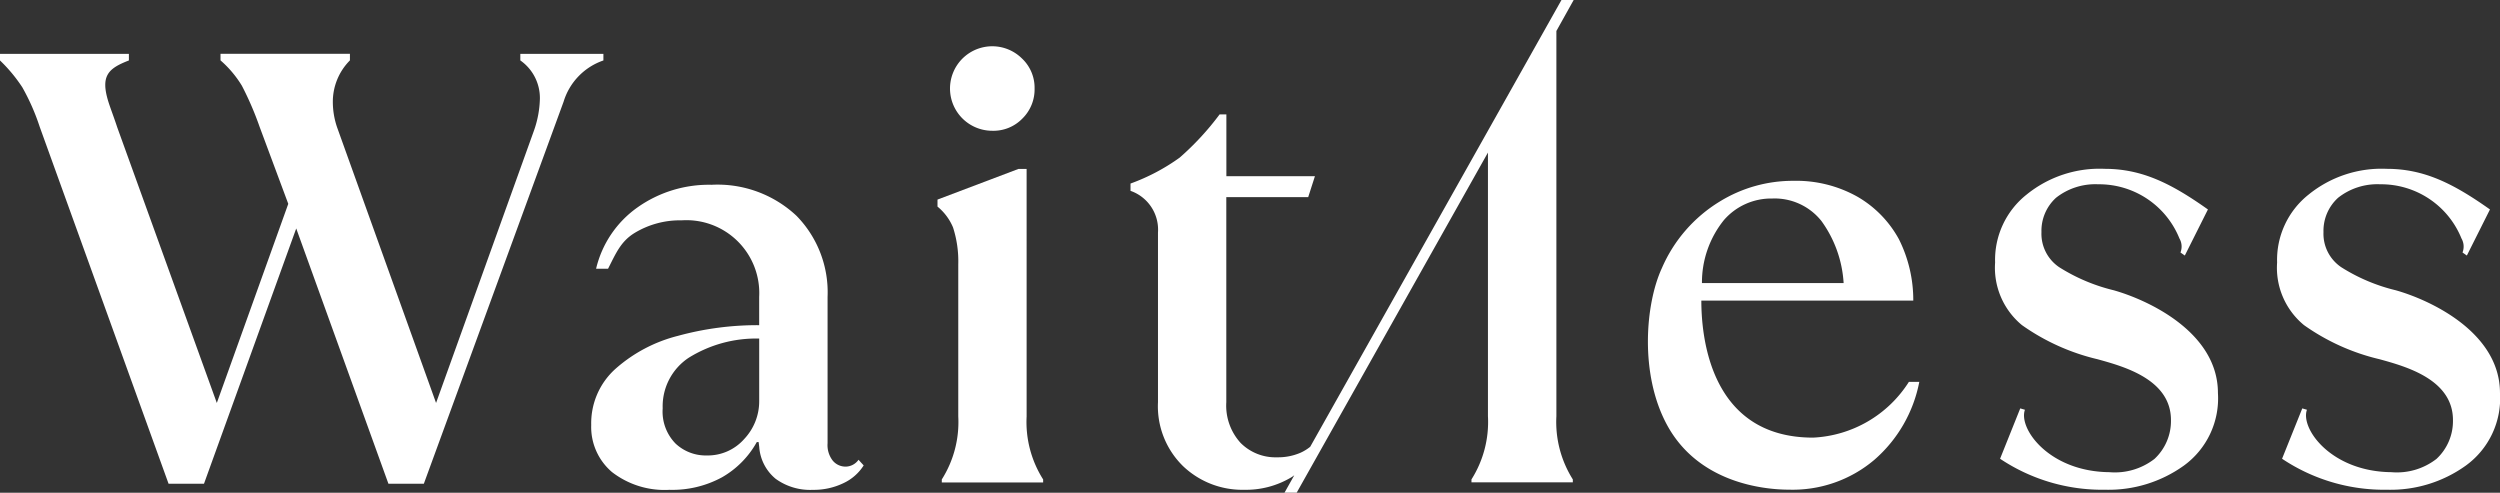
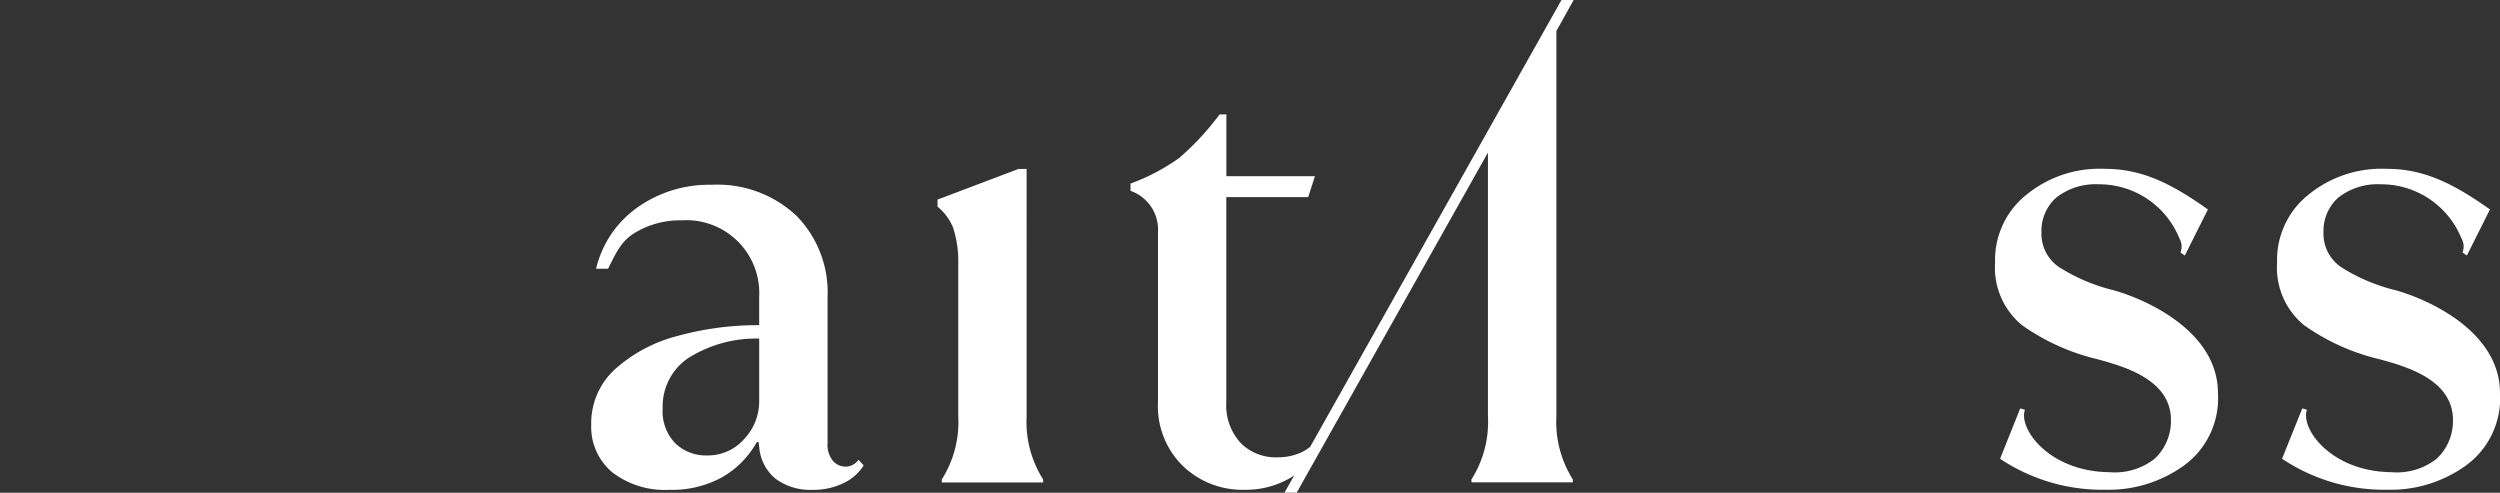
<svg xmlns="http://www.w3.org/2000/svg" id="コンポーネント_26_15" data-name="コンポーネント 26 – 15" width="240" height="47.3" viewBox="0 0 240 47.3">
  <rect x="0" y="0" width="240" height="47.3" fill="#333333" stroke="none" />
-   <path id="パス_316" data-name="パス 316" d="M238.758,580.972h-7.976v.63a4.4,4.4,0,0,1,1.879,3.662,9.8,9.8,0,0,1-.586,3.12l-9.382,26.1-9.5-26.455a7.581,7.581,0,0,1-.41-2.417,5.63,5.63,0,0,1,1.641-4.014v-.63H202v.63a10.284,10.284,0,0,1,2.051,2.432,30.256,30.256,0,0,1,1.7,3.94l2.754,7.4-6.859,19.116-9.558-26.455c-.311-.952-.656-1.831-.864-2.5-.751-2.461,0-3.164,1.981-3.926v-.63H180.831v.63a14.836,14.836,0,0,1,2.142,2.578,20.9,20.9,0,0,1,1.67,3.794l12.371,34.263h3.4l8.855-24.507,8.851,24.507h3.4l13.418-36.68a6.04,6.04,0,0,1,3.82-3.955Z" transform="translate(-180.831 -575.801)" fill="#fff" />
  <path id="パス_317" data-name="パス 317" d="M224.528,612.28a1.594,1.594,0,0,1-1.26-.571,2.414,2.414,0,0,1-.5-1.67V595.991a10.487,10.487,0,0,0-2.988-7.793,11.077,11.077,0,0,0-8.152-2.974,11.861,11.861,0,0,0-7.123,2.183,10.024,10.024,0,0,0-3.959,5.874h1.15c.74-1.45,1.2-2.593,2.516-3.413a8.382,8.382,0,0,1,4.545-1.23,6.995,6.995,0,0,1,7.445,7.354v2.71a28.865,28.865,0,0,0-7.8,1.025,14.323,14.323,0,0,0-6.01,3.179,7.014,7.014,0,0,0-2.314,5.376,5.677,5.677,0,0,0,2,4.526,8.243,8.243,0,0,0,5.508,1.7,9.979,9.979,0,0,0,5.043-1.2,8.835,8.835,0,0,0,3.344-3.384h.176l.059.469a4.352,4.352,0,0,0,1.582,3.062,5.639,5.639,0,0,0,3.574,1.055,6.543,6.543,0,0,0,2.933-.645,4.586,4.586,0,0,0,1.937-1.7l-.494-.542A1.532,1.532,0,0,1,224.528,612.28Zm-8.324-6.3a5.272,5.272,0,0,1-1.436,3.647,4.67,4.67,0,0,1-3.607,1.582,4.232,4.232,0,0,1-2.988-1.143,4.383,4.383,0,0,1-1.234-3.384,5.587,5.587,0,0,1,2.494-4.849,12.23,12.23,0,0,1,6.771-1.846Z" transform="translate(-143.321 -567.485)" fill="#fff" />
-   <path id="パス_318" data-name="パス 318" d="M215.818,588.834a3.861,3.861,0,0,0,2.871-1.172,3.919,3.919,0,0,0,1.172-2.886,3.852,3.852,0,0,0-1.2-2.871,4.056,4.056,0,1,0-2.842,6.929Z" transform="translate(-120.541 -576.28)" fill="#fff" />
  <path id="パス_319" data-name="パス 319" d="M219.909,584.71h-.78l-7.775,2.944v.674a5.129,5.129,0,0,1,1.494,2.007,10.6,10.6,0,0,1,.5,3.545v14.59a10.289,10.289,0,0,1-1.582,6.05v.293h9.73v-.293a10.288,10.288,0,0,1-1.586-6.05Z" transform="translate(-121.354 -568.494)" fill="#fff" />
-   <path id="パス_320" data-name="パス 320" d="M250.342,609.751c-10.056,0-10.73-10.02-10.73-13.154h20.347a13.035,13.035,0,0,0-1.377-5.889,10.523,10.523,0,0,0-3.988-4.087,11.984,11.984,0,0,0-6.127-1.523,13.377,13.377,0,0,0-7.094,1.992,13.965,13.965,0,0,0-5.548,6.387c-1.578,3.4-2.161,10.151.487,15.044,2.988,5.522,9.155,6.226,11.733,6.226A12.115,12.115,0,0,0,256.2,611.9a13.2,13.2,0,0,0,4.336-7.5h-1A11.53,11.53,0,0,1,250.342,609.751Zm-8.558-20.889a6.007,6.007,0,0,1,4.633-2.065,5.737,5.737,0,0,1,4.72,2.153,11.286,11.286,0,0,1,2.135,5.962h-13.6A9.536,9.536,0,0,1,241.784,588.862Z" transform="translate(-76.284 -567.739)" fill="#fff" />
  <path id="パス_321" data-name="パス 321" d="M257.158,596.355a17.43,17.43,0,0,1-5.219-2.212,3.875,3.875,0,0,1-1.7-3.369,4.286,4.286,0,0,1,1.406-3.3,6.089,6.089,0,0,1,4.039-1.289,8.315,8.315,0,0,1,7.8,5.2,1.544,1.544,0,0,1,.1,1.348l.417.293,2.219-4.424c-3.494-2.476-6.31-3.9-9.906-3.9a11.107,11.107,0,0,0-7.507,2.476,8,8,0,0,0-3.018,6.519,7.136,7.136,0,0,0,2.574,6.006,20.806,20.806,0,0,0,7.273,3.281c2.424.674,7.035,1.9,7.035,5.83a4.97,4.97,0,0,1-1.582,3.735,6.205,6.205,0,0,1-4.336,1.274c-5.8-.059-8.752-4.2-8.1-5.991l-.45-.132-1.937,4.834a17.618,17.618,0,0,0,10.085,2.974A12.4,12.4,0,0,0,263.9,613.2a7.981,7.981,0,0,0,3.281-6.973C267.185,600.354,260.4,597.264,257.158,596.355Z" transform="translate(-54.259 -568.494)" fill="#fff" />
  <path id="パス_322" data-name="パス 322" d="M266.343,596.355a17.346,17.346,0,0,1-5.219-2.212,3.87,3.87,0,0,1-1.7-3.369,4.277,4.277,0,0,1,1.41-3.3,6.079,6.079,0,0,1,4.036-1.289,8.319,8.319,0,0,1,7.8,5.2,1.558,1.558,0,0,1,.1,1.348l.417.293,2.219-4.424c-3.5-2.476-6.31-3.9-9.906-3.9a11.116,11.116,0,0,0-7.511,2.476,8,8,0,0,0-3.018,6.519,7.128,7.128,0,0,0,2.578,6.006,20.741,20.741,0,0,0,7.273,3.281c2.421.674,7.031,1.9,7.031,5.83a4.957,4.957,0,0,1-1.582,3.735,6.2,6.2,0,0,1-4.336,1.274c-5.8-.059-8.752-4.2-8.1-5.991l-.447-.132-1.941,4.834a17.626,17.626,0,0,0,10.085,2.974,12.378,12.378,0,0,0,7.551-2.314,7.975,7.975,0,0,0,3.285-6.973C276.366,600.354,269.587,597.264,266.343,596.355Z" transform="translate(-36.369 -568.494)" fill="#fff" />
  <path id="パス_323" data-name="パス 323" d="M260.186,579.226h-1.172l-24.122,42.891a4.283,4.283,0,0,1-.927.571,5.425,5.425,0,0,1-2.256.439,4.719,4.719,0,0,1-3.494-1.377,5.316,5.316,0,0,1-1.377-3.911V598.151H234.7l.645-2.007h-8.5v-5.933h-.652a26.534,26.534,0,0,1-3.831,4.146,19.308,19.308,0,0,1-4.72,2.49v.7a3.944,3.944,0,0,1,2.637,4v16.289a8.029,8.029,0,0,0,2.406,6.138,8.238,8.238,0,0,0,5.863,2.271,8.468,8.468,0,0,0,4.515-1.187c.106-.059.194-.132.3-.205l-.937,1.67h1.168l18.362-32.651v25.313a10.311,10.311,0,0,1-1.582,6.064v.278h9.73v-.278a10.338,10.338,0,0,1-1.578-6.064V582.2Z" transform="translate(-109.113 -579.226)" fill="#fff" />
</svg>